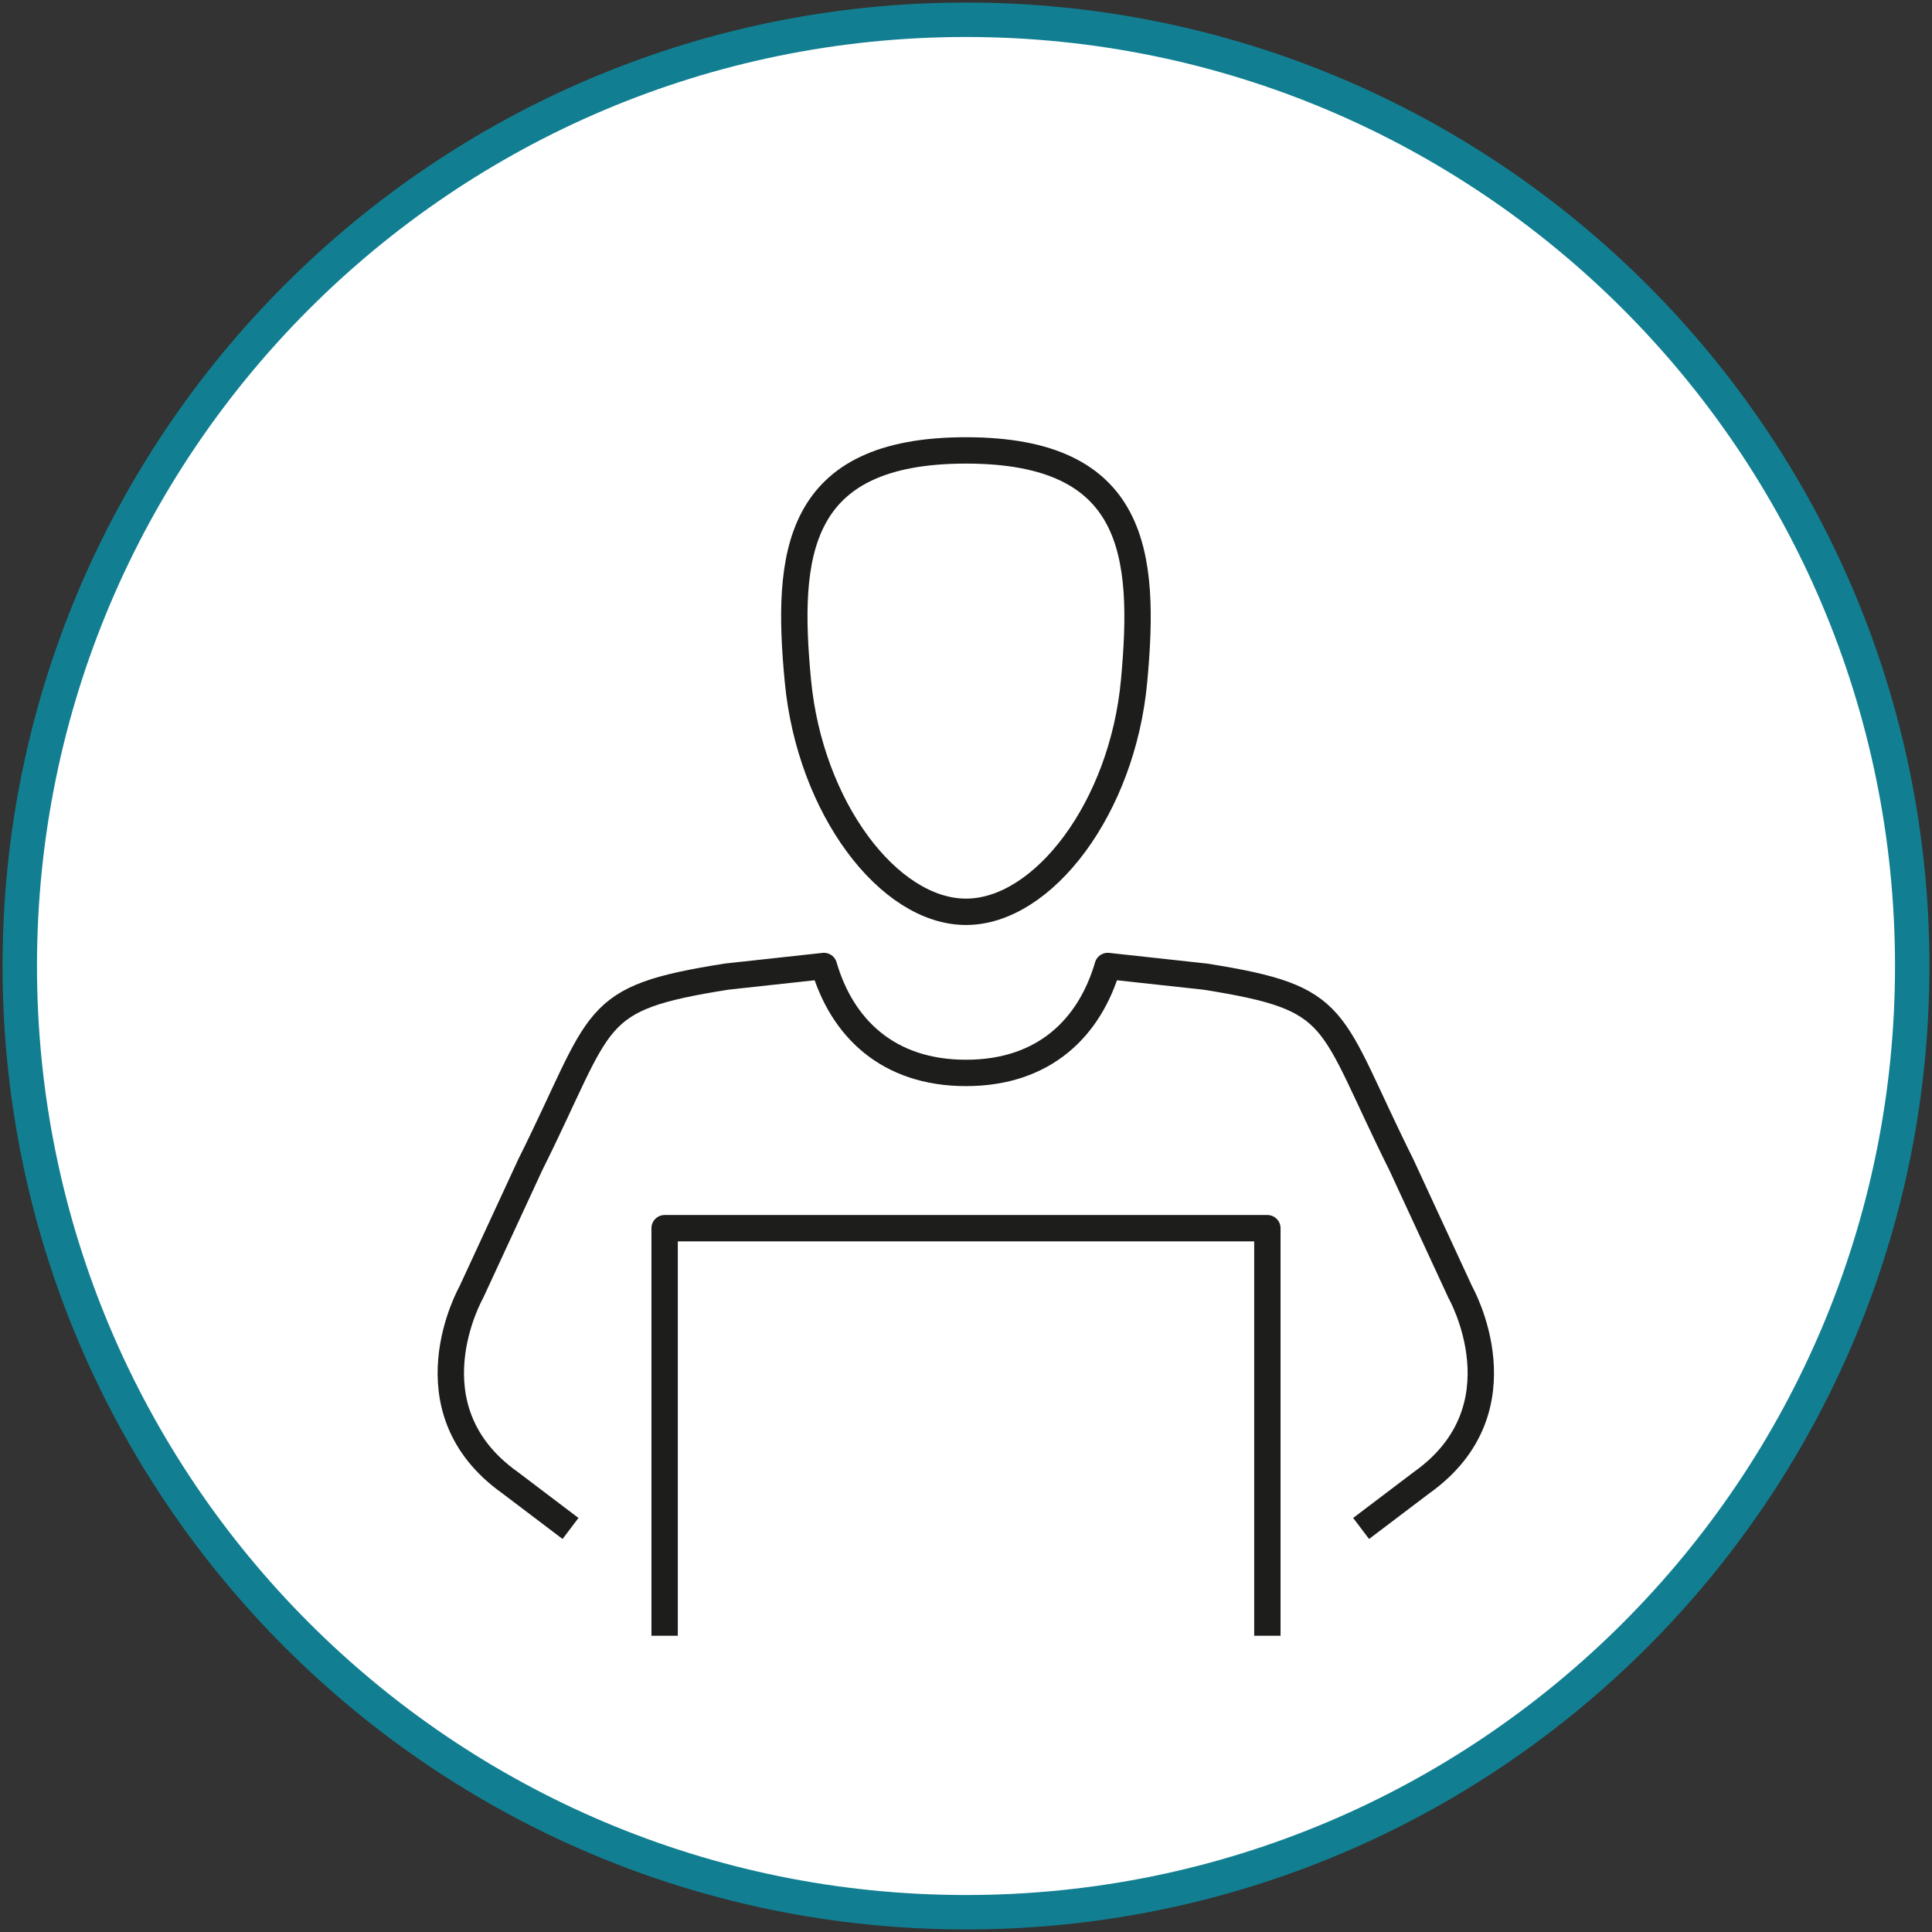
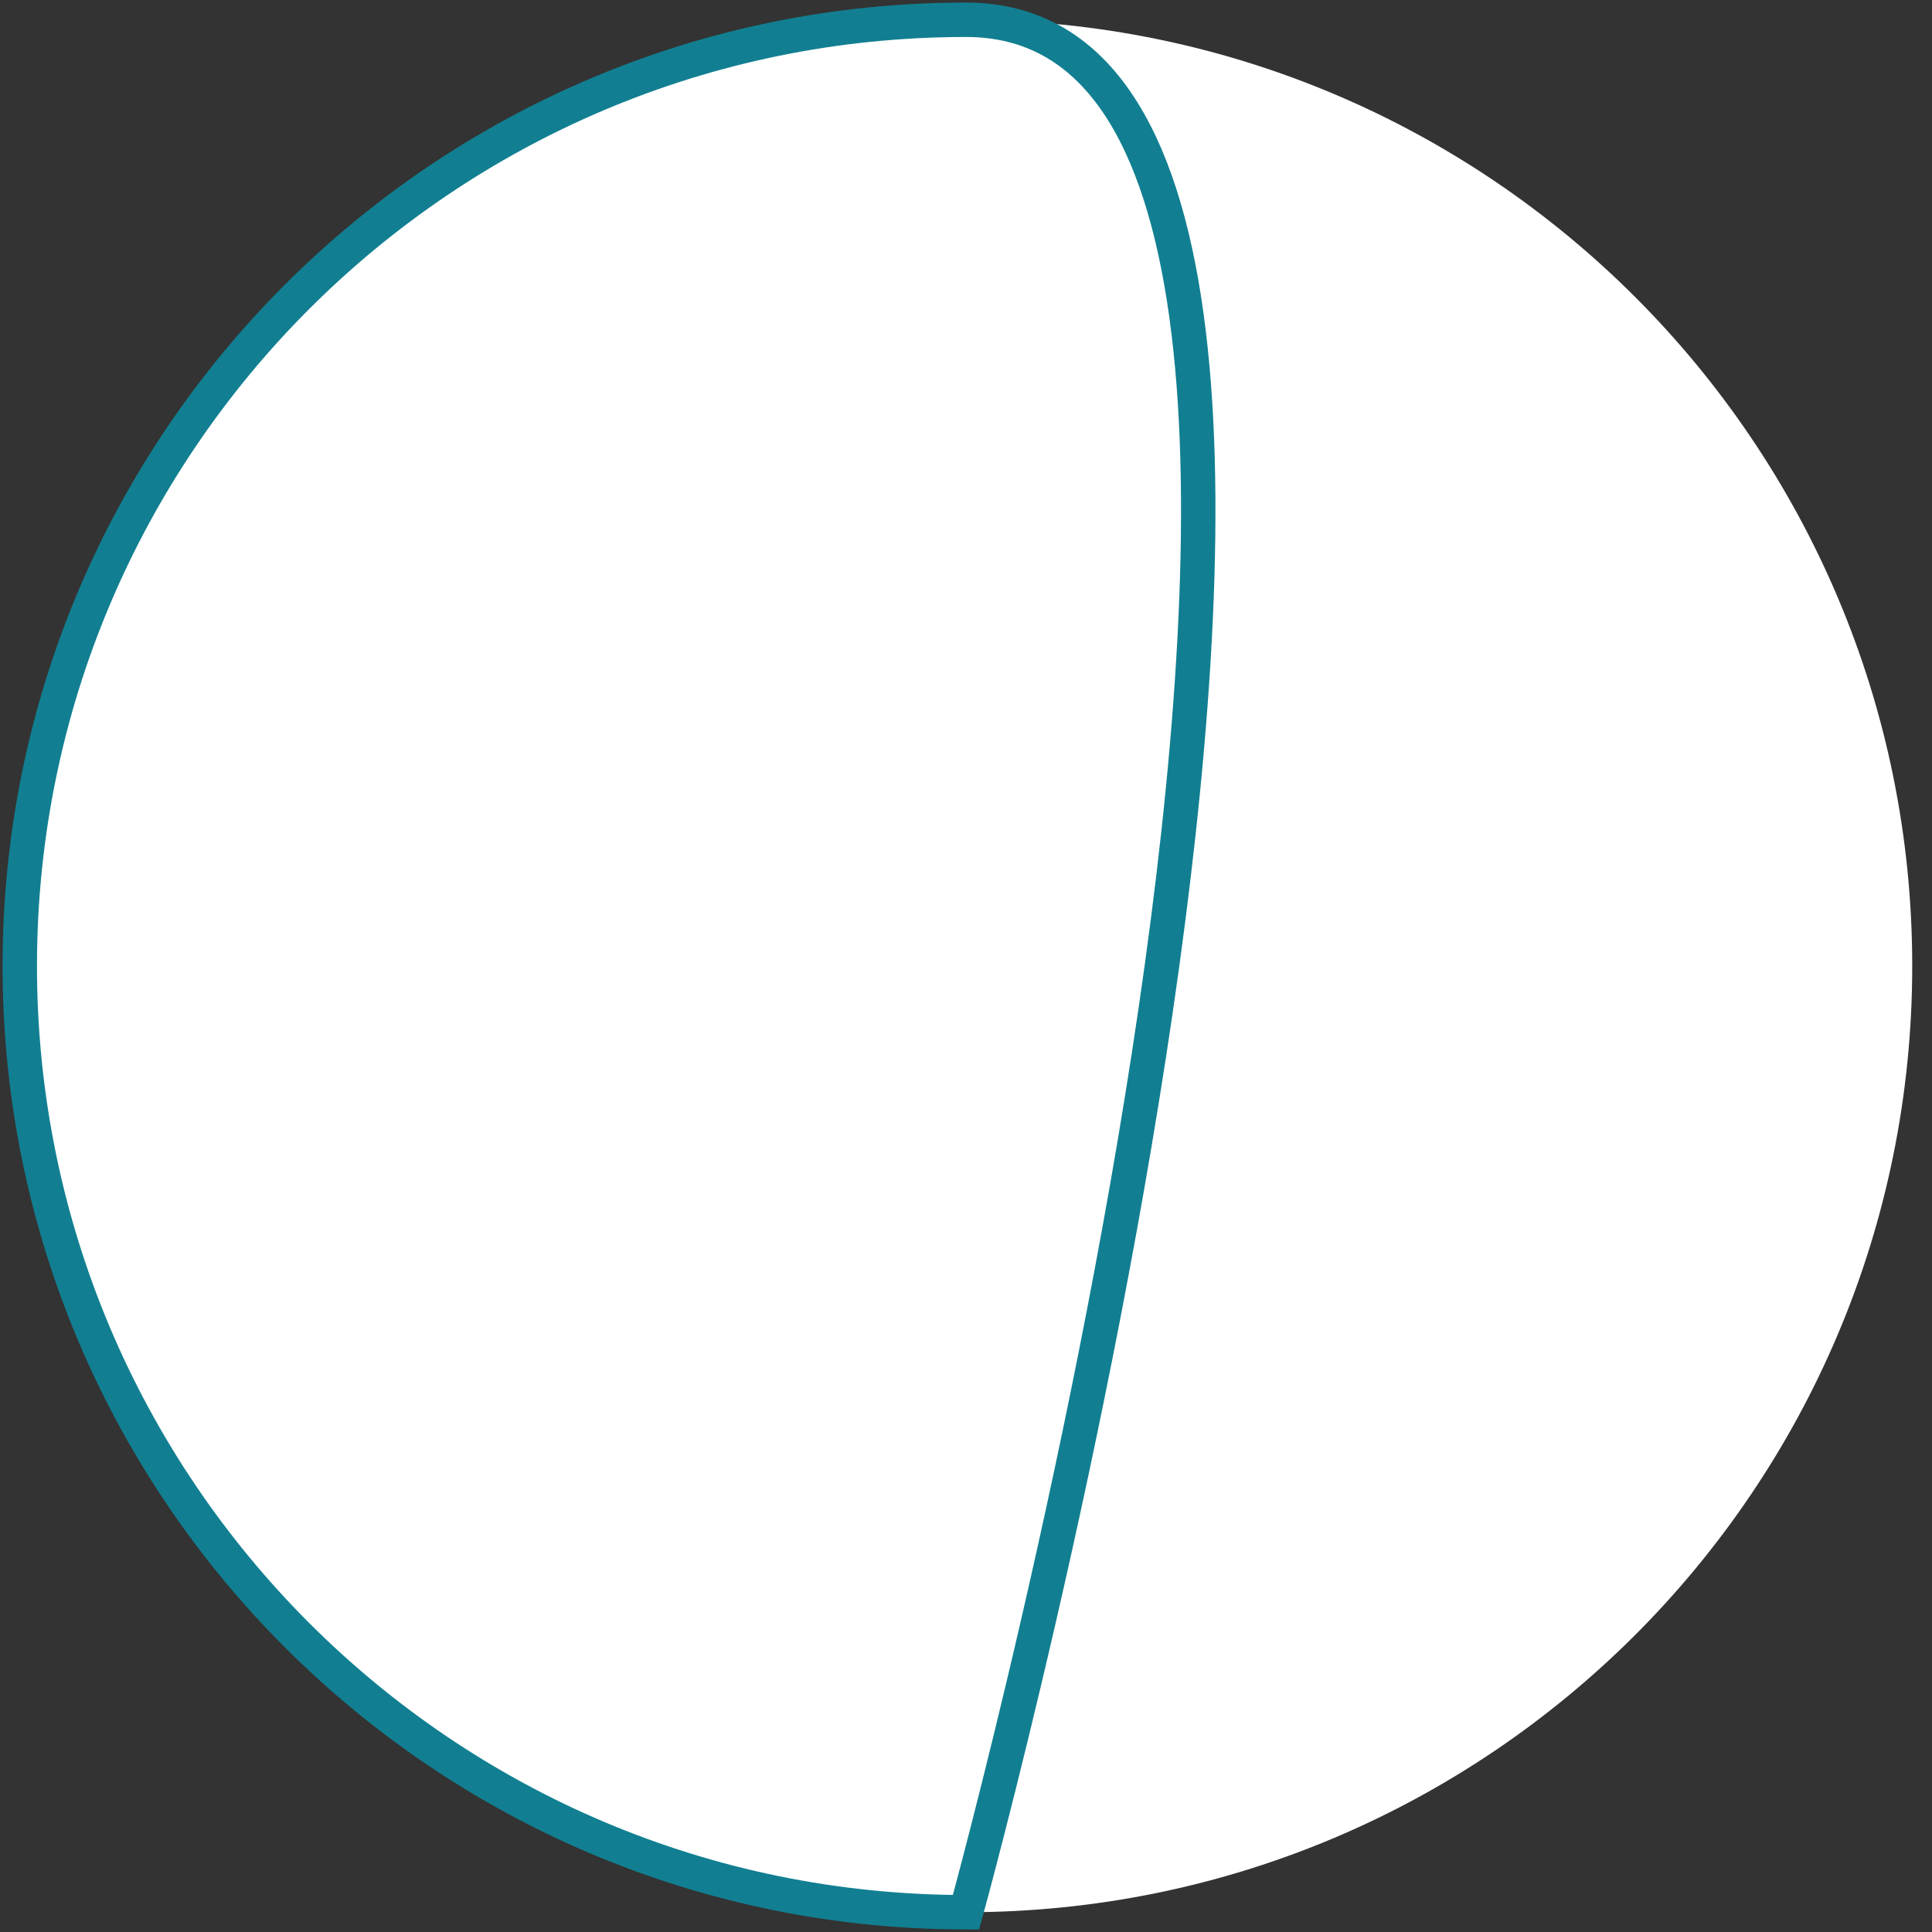
<svg xmlns="http://www.w3.org/2000/svg" id="Capa_2" data-name="Capa 2" viewBox="0 0 52.76 52.76">
  <rect x="0" y="0" width="52.76" height="52.76" fill="#333333" stroke="none" />
  <defs>
    <style>
      .cls-1 {
        clip-path: url(#clippath);
      }

      .cls-2, .cls-3, .cls-4 {
        fill: none;
      }

      .cls-2, .cls-5 {
        stroke-width: 0px;
      }

      .cls-3 {
        stroke: #117f91;
        stroke-width: .94px;
      }

      .cls-5 {
        fill: #fff;
      }

      .cls-4 {
        stroke: #1d1d1b;
        stroke-linejoin: round;
        stroke-width: .72px;
      }
    </style>
    <clipPath id="clippath">
      <rect class="cls-2" x="0" width="52.76" height="52.76" />
    </clipPath>
  </defs>
  <g id="Capa_1-2" data-name="Capa 1">
    <g class="cls-1">
      <path class="cls-5" d="M26.38,52.22c14.27,0,25.84-11.57,25.84-25.84S40.65.54,26.38.54.54,12.11.54,26.38s11.57,25.84,25.84,25.84" />
-       <path class="cls-3" d="M26.38,52.22c14.27,0,25.84-11.57,25.84-25.84S40.65.54,26.38.54.54,12.11.54,26.38s11.57,25.84,25.84,25.84Z" />
-       <path class="cls-4" d="M26.38,12.3c-4.66,0-4.92,2.84-4.59,6.3.33,3.46,2.48,6.3,4.59,6.3s4.27-2.84,4.59-6.3c.32-3.46.07-6.3-4.59-6.3ZM37.17,41.74l1.65-1.25c2.86-2.03,1.06-5.2,1.06-5.2l-1.61-3.48c-2.04-4.09-1.57-4.54-5.36-5.14l-2.66-.29c-.49,1.68-1.73,2.92-3.87,2.92-2.14,0-3.39-1.24-3.88-2.92l-2.66.29c-3.79.6-3.32,1.05-5.36,5.14l-1.61,3.48s-1.8,3.17,1.06,5.2l1.65,1.25M18.15,44.67v-11.13h16.46v11.13" />
+       <path class="cls-3" d="M26.38,52.22S40.65.54,26.38.54.54,12.11.54,26.38s11.57,25.84,25.84,25.84Z" />
    </g>
  </g>
</svg>